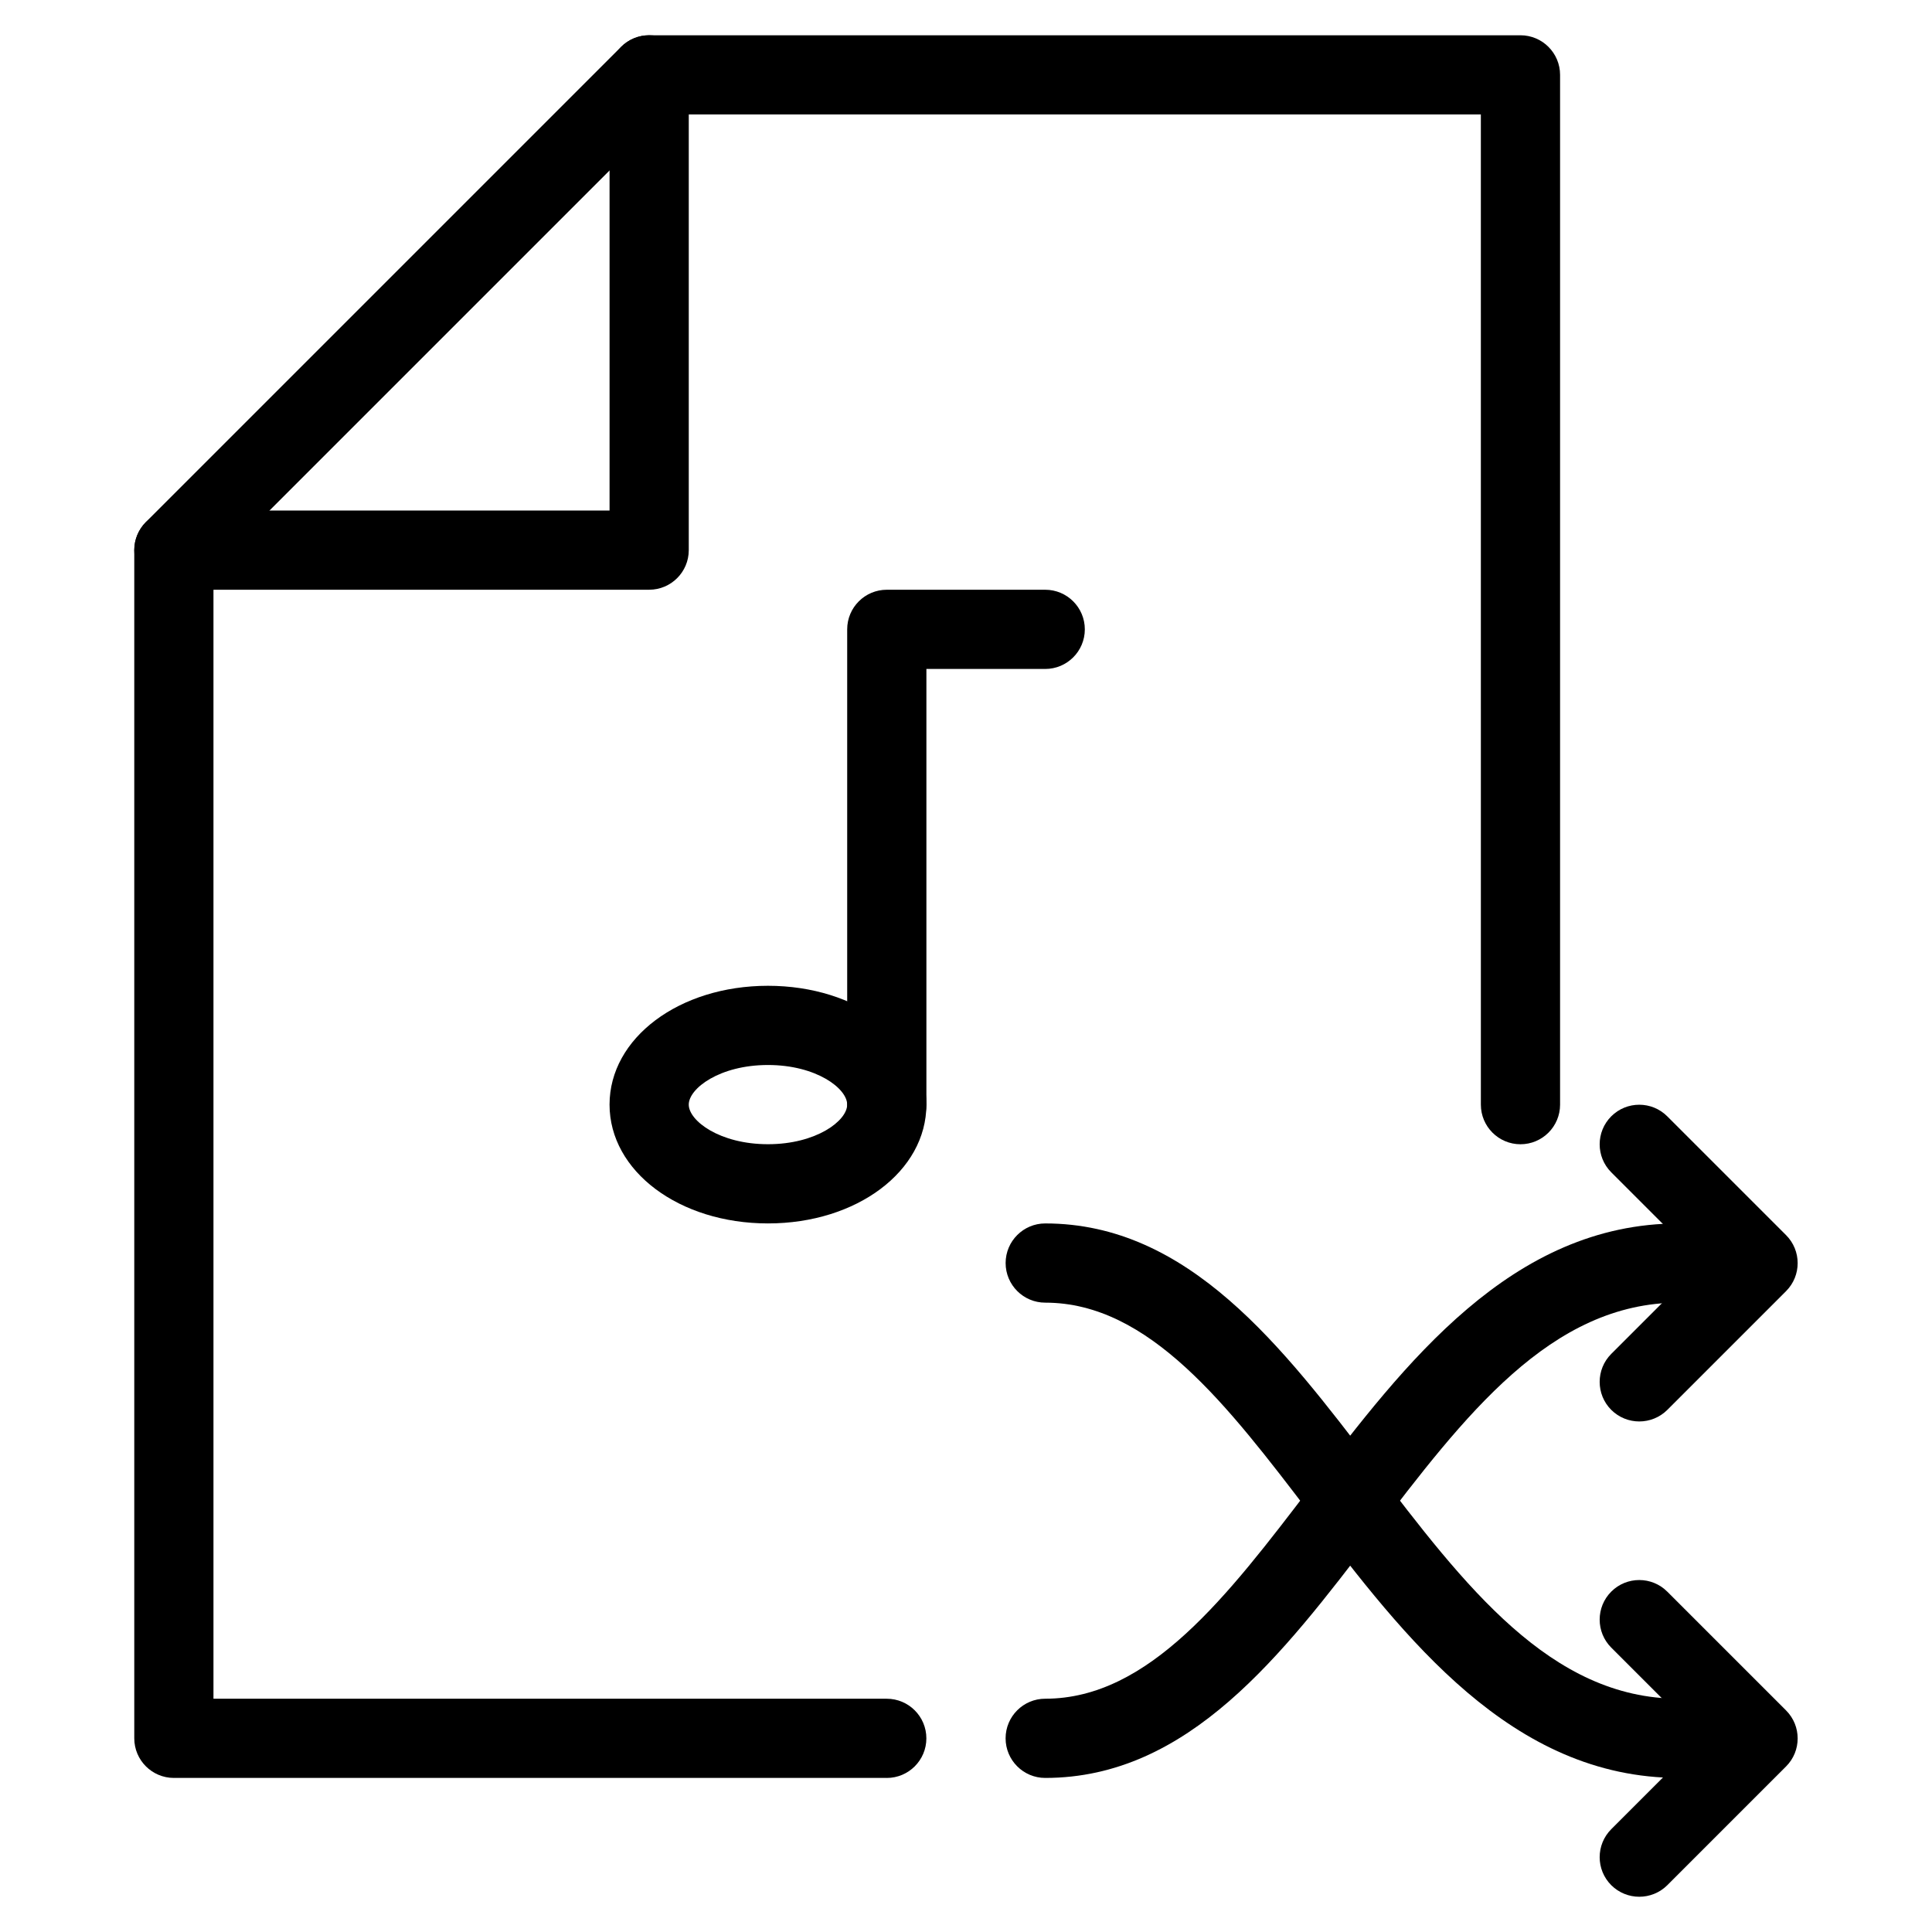
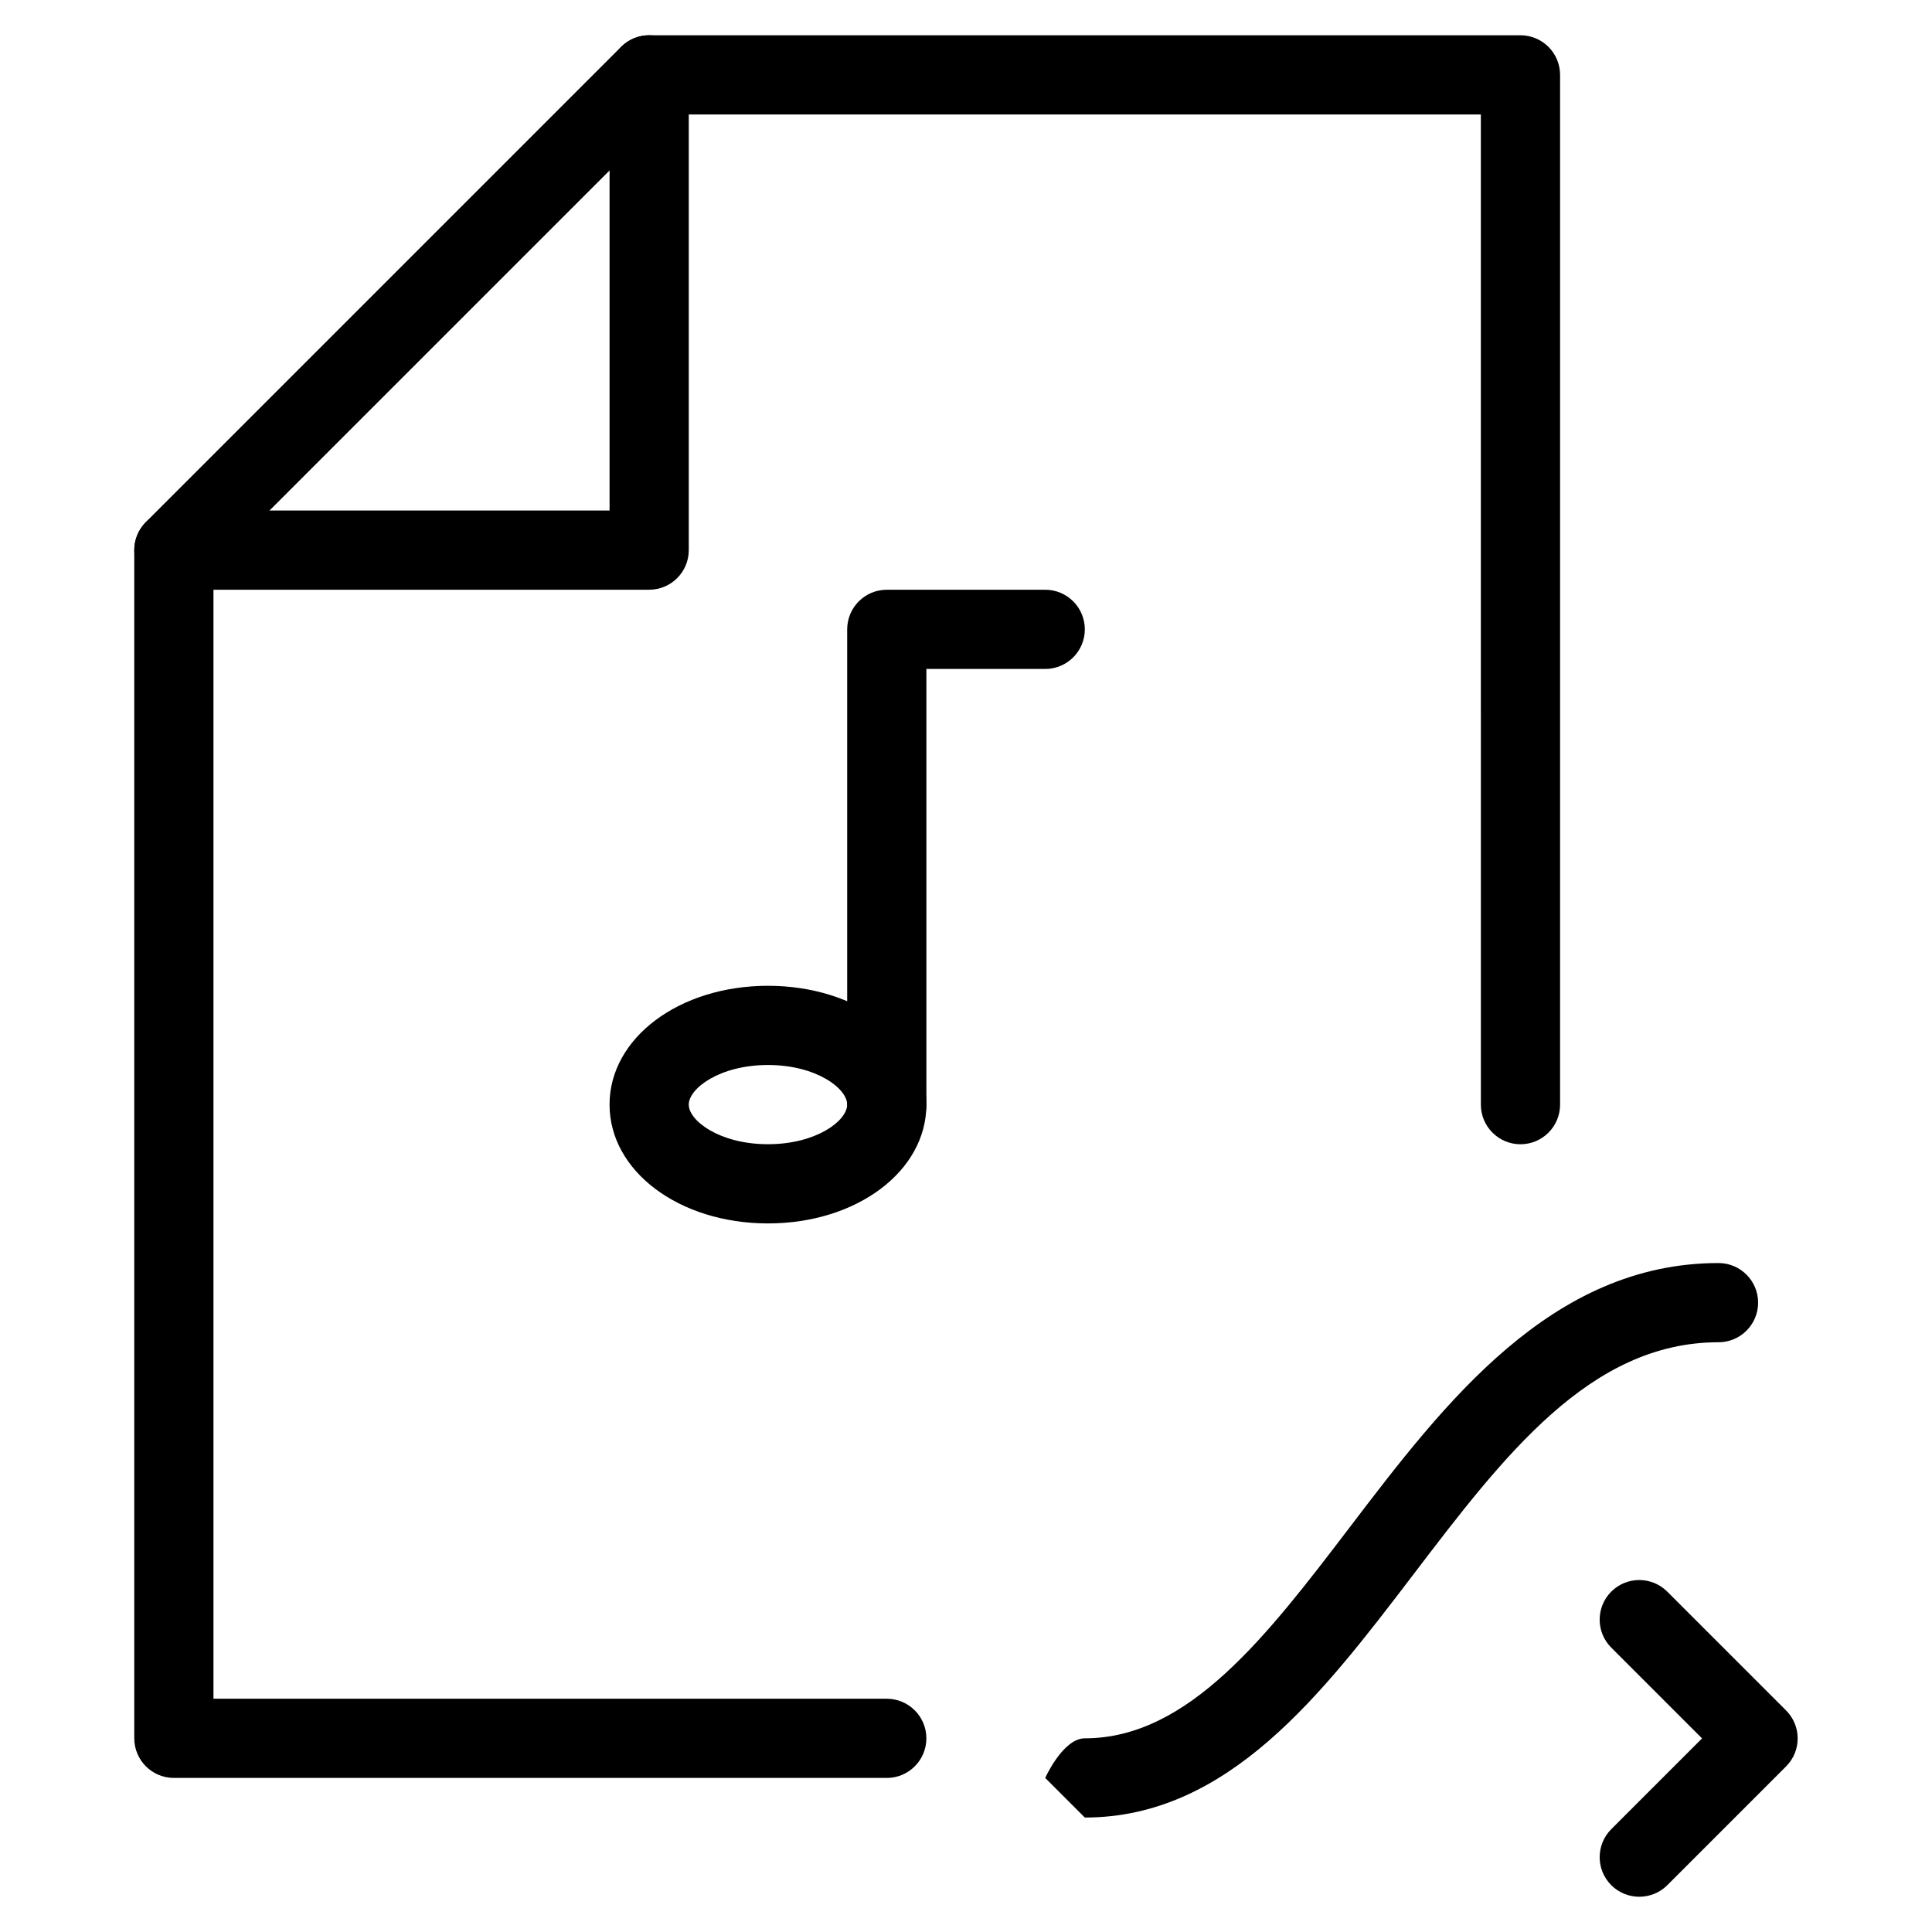
<svg xmlns="http://www.w3.org/2000/svg" fill="#000000" width="800px" height="800px" version="1.1" viewBox="144 144 512 512">
  <g>
    <path d="m379.01 615.17h-188.93c-5.793 0-10.496-4.703-10.496-10.496v-314.88c0-2.793 1.113-5.457 3.066-7.43l125.95-125.95c1.973-1.973 4.637-3.066 7.43-3.066h230.91c5.793 0 10.496 4.703 10.496 10.496v272.9c0 5.793-4.703 10.496-10.496 10.496-5.793 0-10.496-4.703-10.496-10.496l-0.004-262.4h-216.07l-119.8 119.8v300.04h178.43c5.793 0 10.496 4.703 10.496 10.496s-4.703 10.496-10.496 10.496z" />
    <path d="m316.03 300.29h-125.95c-5.793 0-10.496-4.703-10.496-10.496 0-5.793 4.703-10.496 10.496-10.496h115.46v-115.46c0-5.793 4.703-10.496 10.496-10.496s10.496 4.703 10.496 10.496v125.95c0 5.797-4.703 10.496-10.496 10.496z" />
    <path d="m379.01 447.23c-5.793 0-10.496-4.703-10.496-10.496v-125.95c0-5.793 4.703-10.496 10.496-10.496h41.984c5.793 0 10.496 4.703 10.496 10.496s-4.703 10.496-10.496 10.496h-31.488v115.46c0 5.793-4.703 10.496-10.496 10.496z" />
    <path d="m347.52 468.22c-23.531 0-41.984-13.832-41.984-31.488s18.453-31.488 41.984-31.488 41.984 13.832 41.984 31.488-18.453 31.488-41.984 31.488zm0-41.984c-12.805 0-20.992 6.215-20.992 10.496s8.188 10.496 20.992 10.496c12.805 0 20.992-6.215 20.992-10.496s-8.188-10.496-20.992-10.496z" />
-     <path d="m588.93 615.17c-44.379 0-72.676-37.156-97.656-69.926-21.957-28.801-42.695-56.027-70.277-56.027-5.793 0-10.496-4.703-10.496-10.496s4.703-10.496 10.496-10.496c37.996 0 62.891 32.707 86.992 64.297 24.141 31.699 46.961 61.652 80.945 61.652 5.793 0 10.496 4.703 10.496 10.496-0.004 5.797-4.703 10.5-10.5 10.5z" />
-     <path d="m420.99 615.17c-5.793 0-10.496-4.703-10.496-10.496s4.703-10.496 10.496-10.496c27.562 0 48.324-27.227 70.281-56.027 24.98-32.789 53.277-69.926 97.656-69.926 5.793 0 10.496 4.703 10.496 10.496s-4.703 10.496-10.496 10.496c-33.984 0-56.805 29.957-80.945 61.652-24.102 31.594-49 64.301-86.992 64.301z" />
-     <path d="m578.43 520.7c-2.688 0-5.375-1.027-7.43-3.066-4.094-4.094-4.094-10.746 0-14.84l24.059-24.059-24.059-24.059c-4.094-4.094-4.094-10.746 0-14.84s10.746-4.094 14.84 0l31.488 31.488c4.094 4.094 4.094 10.746 0 14.84l-31.488 31.488c-2.035 2.019-4.723 3.047-7.41 3.047z" />
+     <path d="m420.99 615.17s4.703-10.496 10.496-10.496c27.562 0 48.324-27.227 70.281-56.027 24.98-32.789 53.277-69.926 97.656-69.926 5.793 0 10.496 4.703 10.496 10.496s-4.703 10.496-10.496 10.496c-33.984 0-56.805 29.957-80.945 61.652-24.102 31.594-49 64.301-86.992 64.301z" />
    <path d="m578.43 646.66c-2.688 0-5.375-1.027-7.43-3.066-4.094-4.094-4.094-10.746 0-14.84l24.059-24.059-24.059-24.059c-4.094-4.094-4.094-10.746 0-14.84s10.746-4.094 14.84 0l31.488 31.488c4.094 4.094 4.094 10.746 0 14.84l-31.488 31.488c-2.035 2.016-4.723 3.047-7.41 3.047z" />
  </g>
</svg>